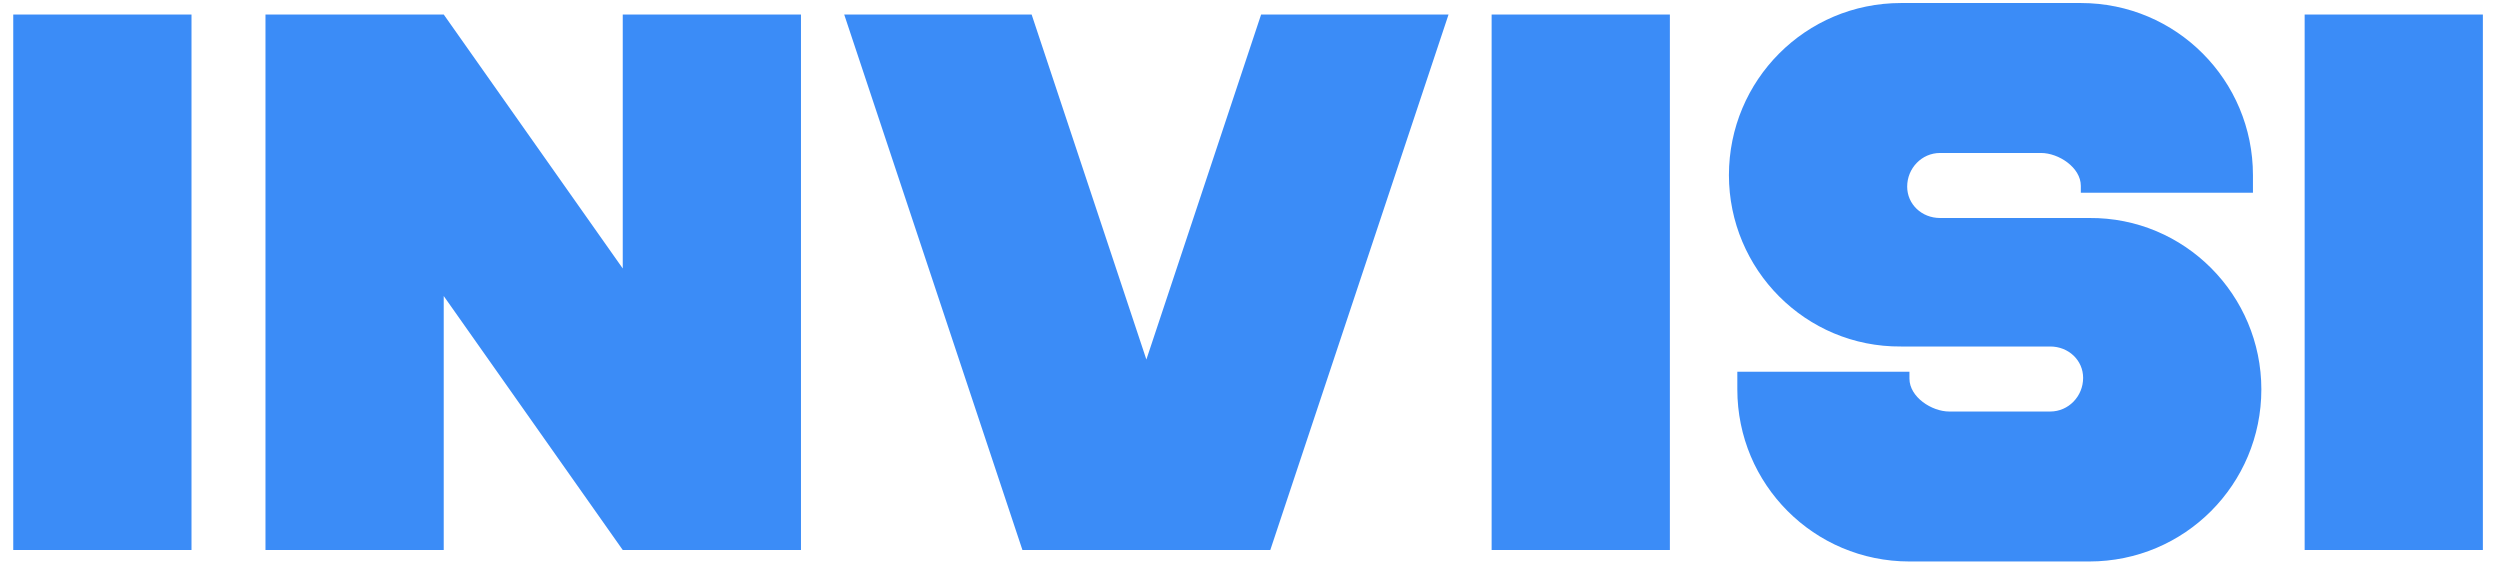
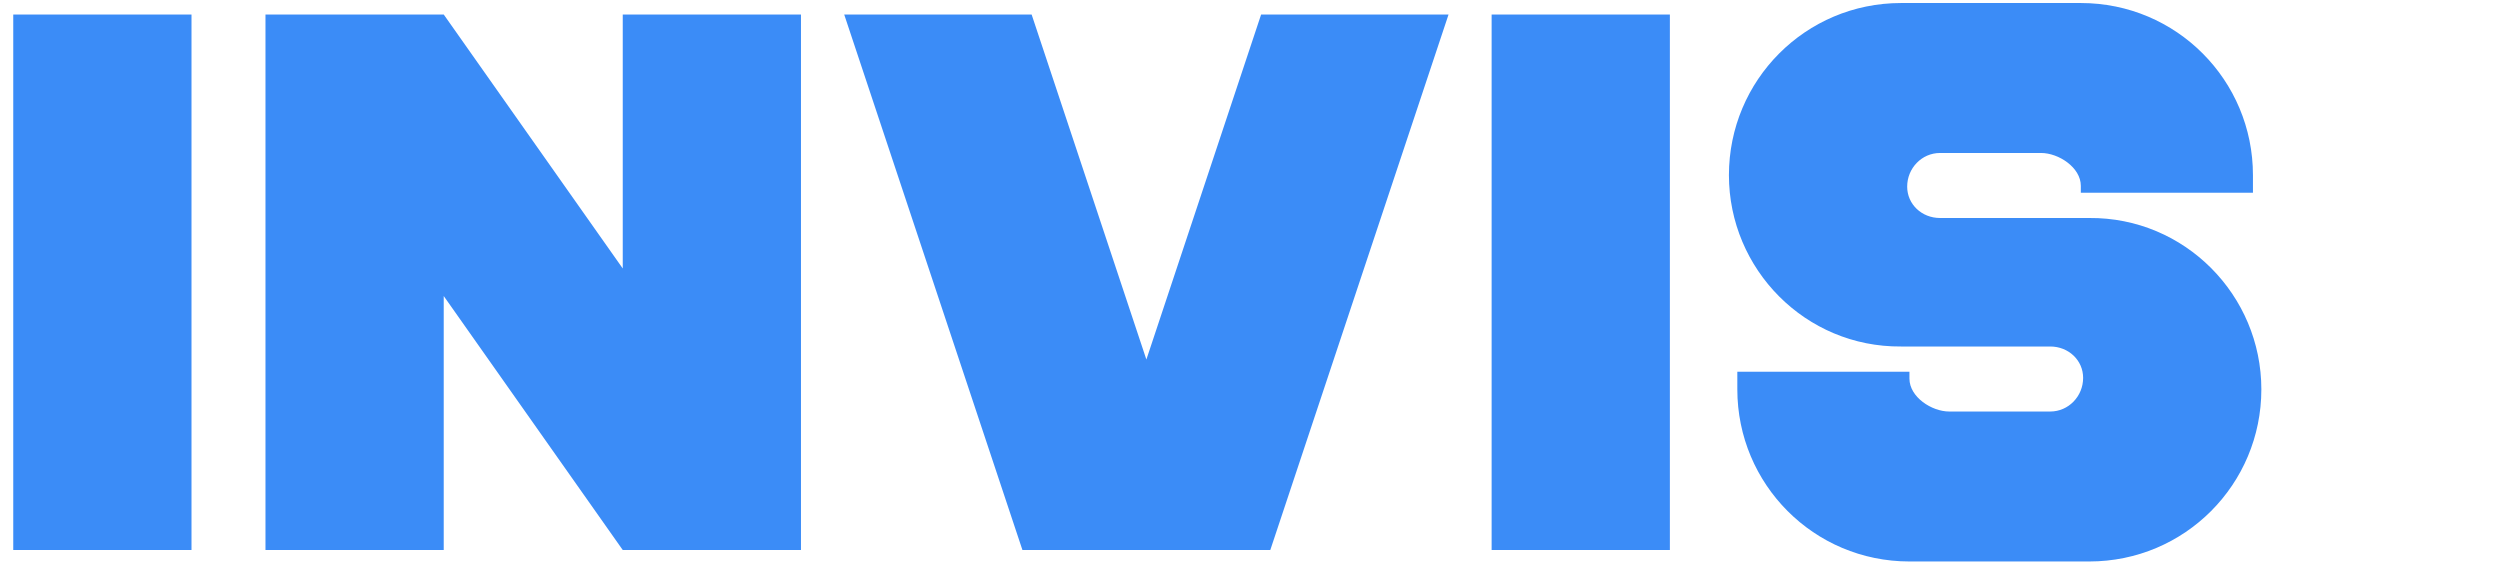
<svg xmlns="http://www.w3.org/2000/svg" width="100" height="23" viewBox="0 0 100 23" fill="none">
-   <path d="M0.53 22V0.58H7.66V22H0.53ZM17.749 22H10.619V0.58H17.749L24.91 10.739V0.58H32.039V22H24.91L17.749 11.841V22ZM50.812 22H40.897L33.768 0.58H41.265L45.855 14.381L50.445 0.58H57.942L50.812 22ZM59.665 22V0.58H66.795V22H59.665ZM90.118 7.71H83.233C83.233 7.557 83.233 7.526 83.233 7.434C83.233 6.7 82.345 6.119 81.642 6.119H77.602C76.868 6.119 76.287 6.731 76.287 7.465C76.287 8.169 76.868 8.72 77.602 8.72H83.569C87.394 8.689 90.454 11.81 90.454 15.574C90.454 19.368 87.394 22.459 83.569 22.459H76.378C72.553 22.459 69.493 19.368 69.493 15.574C69.493 15.36 69.493 15.115 69.493 14.87H76.378C76.378 14.962 76.378 15.054 76.378 15.146C76.378 15.88 77.266 16.461 77.97 16.461H82.009C82.743 16.461 83.325 15.849 83.325 15.115C83.325 14.411 82.743 13.86 82.009 13.86H76.042C72.217 13.891 69.157 10.77 69.157 7.006C69.157 3.212 72.217 0.121 76.042 0.121H83.233C87.058 0.121 90.118 3.212 90.118 7.006C90.118 7.22 90.118 7.434 90.118 7.71ZM92.186 22V0.58H99.315V22H92.186Z" fill="#3B8CF7" />
+   <path d="M0.53 22V0.58H7.66V22H0.53ZM17.749 22H10.619V0.58H17.749L24.91 10.739V0.58H32.039V22H24.91L17.749 11.841V22ZM50.812 22H40.897L33.768 0.58H41.265L45.855 14.381L50.445 0.58H57.942L50.812 22ZM59.665 22V0.58H66.795V22H59.665ZM90.118 7.71H83.233C83.233 7.557 83.233 7.526 83.233 7.434C83.233 6.7 82.345 6.119 81.642 6.119H77.602C76.868 6.119 76.287 6.731 76.287 7.465C76.287 8.169 76.868 8.72 77.602 8.72H83.569C87.394 8.689 90.454 11.81 90.454 15.574C90.454 19.368 87.394 22.459 83.569 22.459H76.378C72.553 22.459 69.493 19.368 69.493 15.574C69.493 15.36 69.493 15.115 69.493 14.87H76.378C76.378 14.962 76.378 15.054 76.378 15.146C76.378 15.88 77.266 16.461 77.97 16.461H82.009C82.743 16.461 83.325 15.849 83.325 15.115C83.325 14.411 82.743 13.86 82.009 13.86H76.042C72.217 13.891 69.157 10.77 69.157 7.006C69.157 3.212 72.217 0.121 76.042 0.121H83.233C87.058 0.121 90.118 3.212 90.118 7.006C90.118 7.22 90.118 7.434 90.118 7.71ZM92.186 22V0.58V22H92.186Z" fill="#3B8CF7" />
</svg>